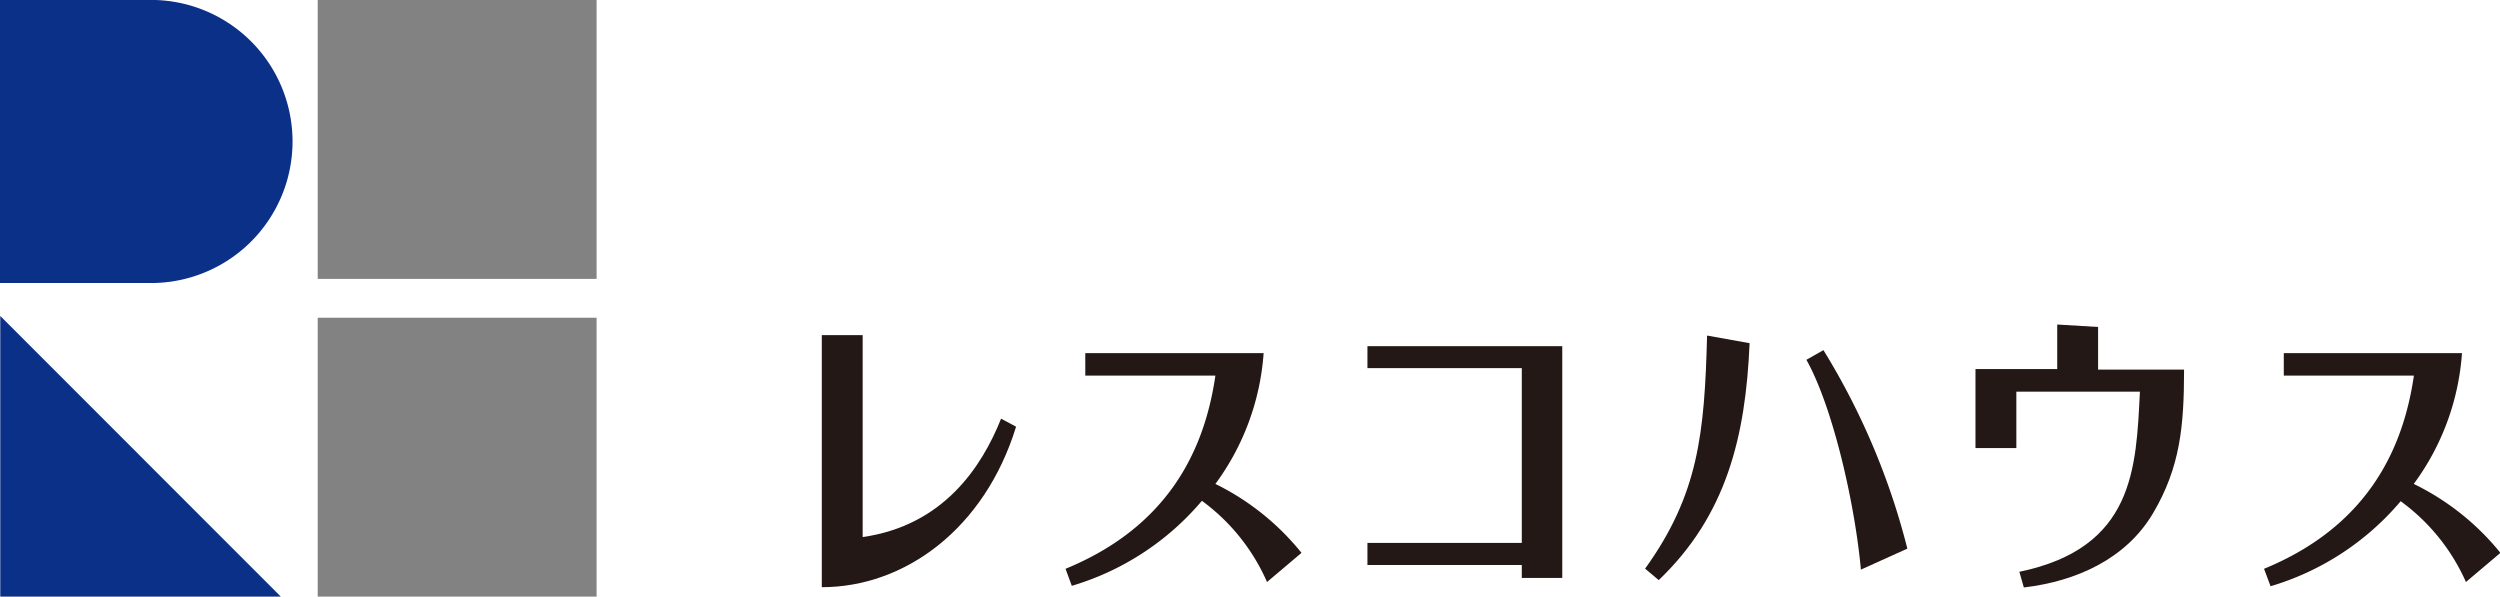
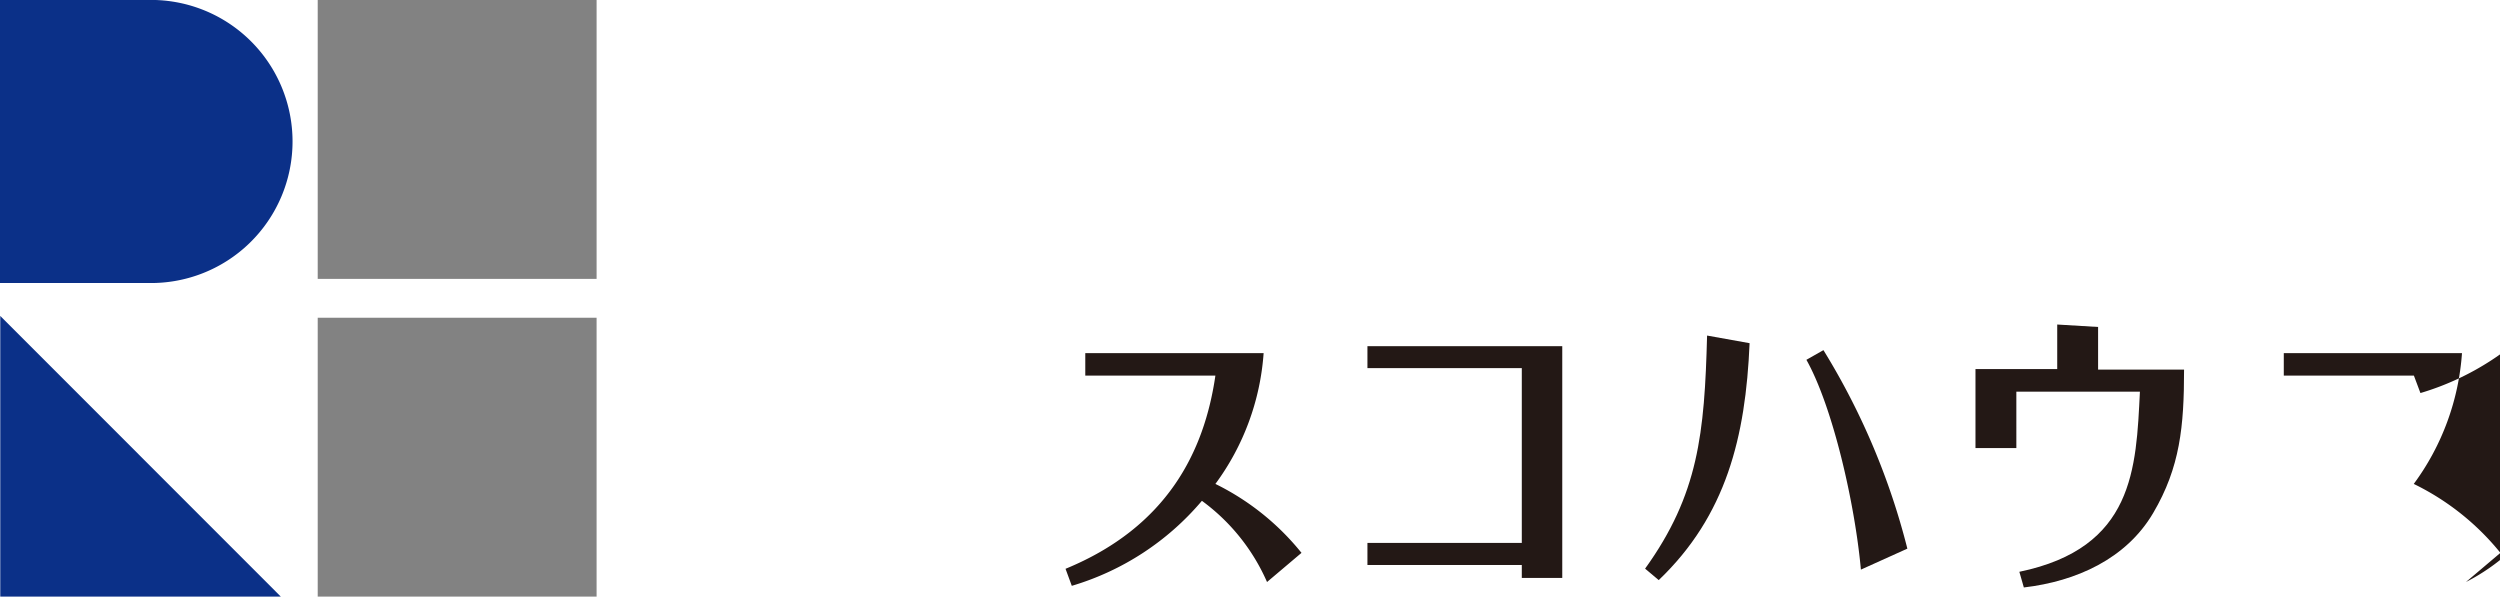
<svg xmlns="http://www.w3.org/2000/svg" id="レイヤー_1" data-name="レイヤー 1" viewBox="0 0 183.5 43.79">
  <defs>
    <style>.cls-1{fill:#0b3088;}.cls-2{fill:#828282;}.cls-3{fill:#231815;}</style>
  </defs>
  <title>アートボード 5</title>
  <path class="cls-1" d="M0,20.77H10.76A10.39,10.39,0,1,0,10.76,0H0Z" />
  <polygon class="cls-1" points="20.61 43.79 0.02 43.79 0.02 23.19 20.61 43.79" />
  <rect class="cls-2" x="23.32" y="23.32" width="20.47" height="20.47" />
  <rect class="cls-2" x="23.32" width="20.47" height="20.47" />
-   <path class="cls-3" d="M63.32,39.42V24.6h-3V43.1c6.08,0,11.95-4.27,14.26-11.78l-1.1-.59C72.06,34.28,69.25,38.57,63.32,39.42Z" />
  <polygon class="cls-3" points="100.37 27.02 111.7 27.02 111.7 39.85 100.37 39.85 100.37 41.47 111.7 41.47 111.7 42.42 114.67 42.42 114.67 41.47 114.67 39.85 114.67 27.02 114.67 26.73 114.67 25.41 100.37 25.41 100.37 27.02" />
-   <path class="cls-3" d="M177.17,35.52a18.32,18.32,0,0,0,3.54-9.6H167.63v1.65h9.55c-.81,5.57-3.53,11.11-11,14.18l.48,1.28a19.92,19.92,0,0,0,9.55-6.24A14.67,14.67,0,0,1,181,42.72l2.53-2.14A18.69,18.69,0,0,0,177.17,35.52Z" />
+   <path class="cls-3" d="M177.17,35.52a18.32,18.32,0,0,0,3.54-9.6H167.63v1.65h9.55l.48,1.28a19.92,19.92,0,0,0,9.55-6.24A14.67,14.67,0,0,1,181,42.72l2.53-2.14A18.69,18.69,0,0,0,177.17,35.52Z" />
  <path class="cls-3" d="M89.21,35.52a18.33,18.33,0,0,0,3.54-9.6H79.66v1.65h9.55c-.81,5.57-3.53,11.11-11,14.18L78.67,43a19.92,19.92,0,0,0,9.55-6.24A14.66,14.66,0,0,1,93,42.72l2.53-2.14A18.69,18.69,0,0,0,89.21,35.52Z" />
  <path class="cls-3" d="M157.11,27.13H154V24l-3-.18v3.27h-6v5.8h3V28.75h9.07c-.28,5.63-.42,11.47-8.85,13.22l.33,1.15c3.85-.45,7.51-2.1,9.49-5.46s2.27-6.37,2.27-10.53h-3.19Z" />
  <path class="cls-3" d="M120.75,41.74l1,.84c4.95-4.73,6.38-10.5,6.67-17.39l-3.12-.56C125.11,31.83,124.67,36.29,120.75,41.74Z" />
  <path class="cls-3" d="M132.59,26.41c1.94,3.46,3.56,10.55,4,15.4L140,40.27a52,52,0,0,0-6.16-14.57Z" />
</svg>